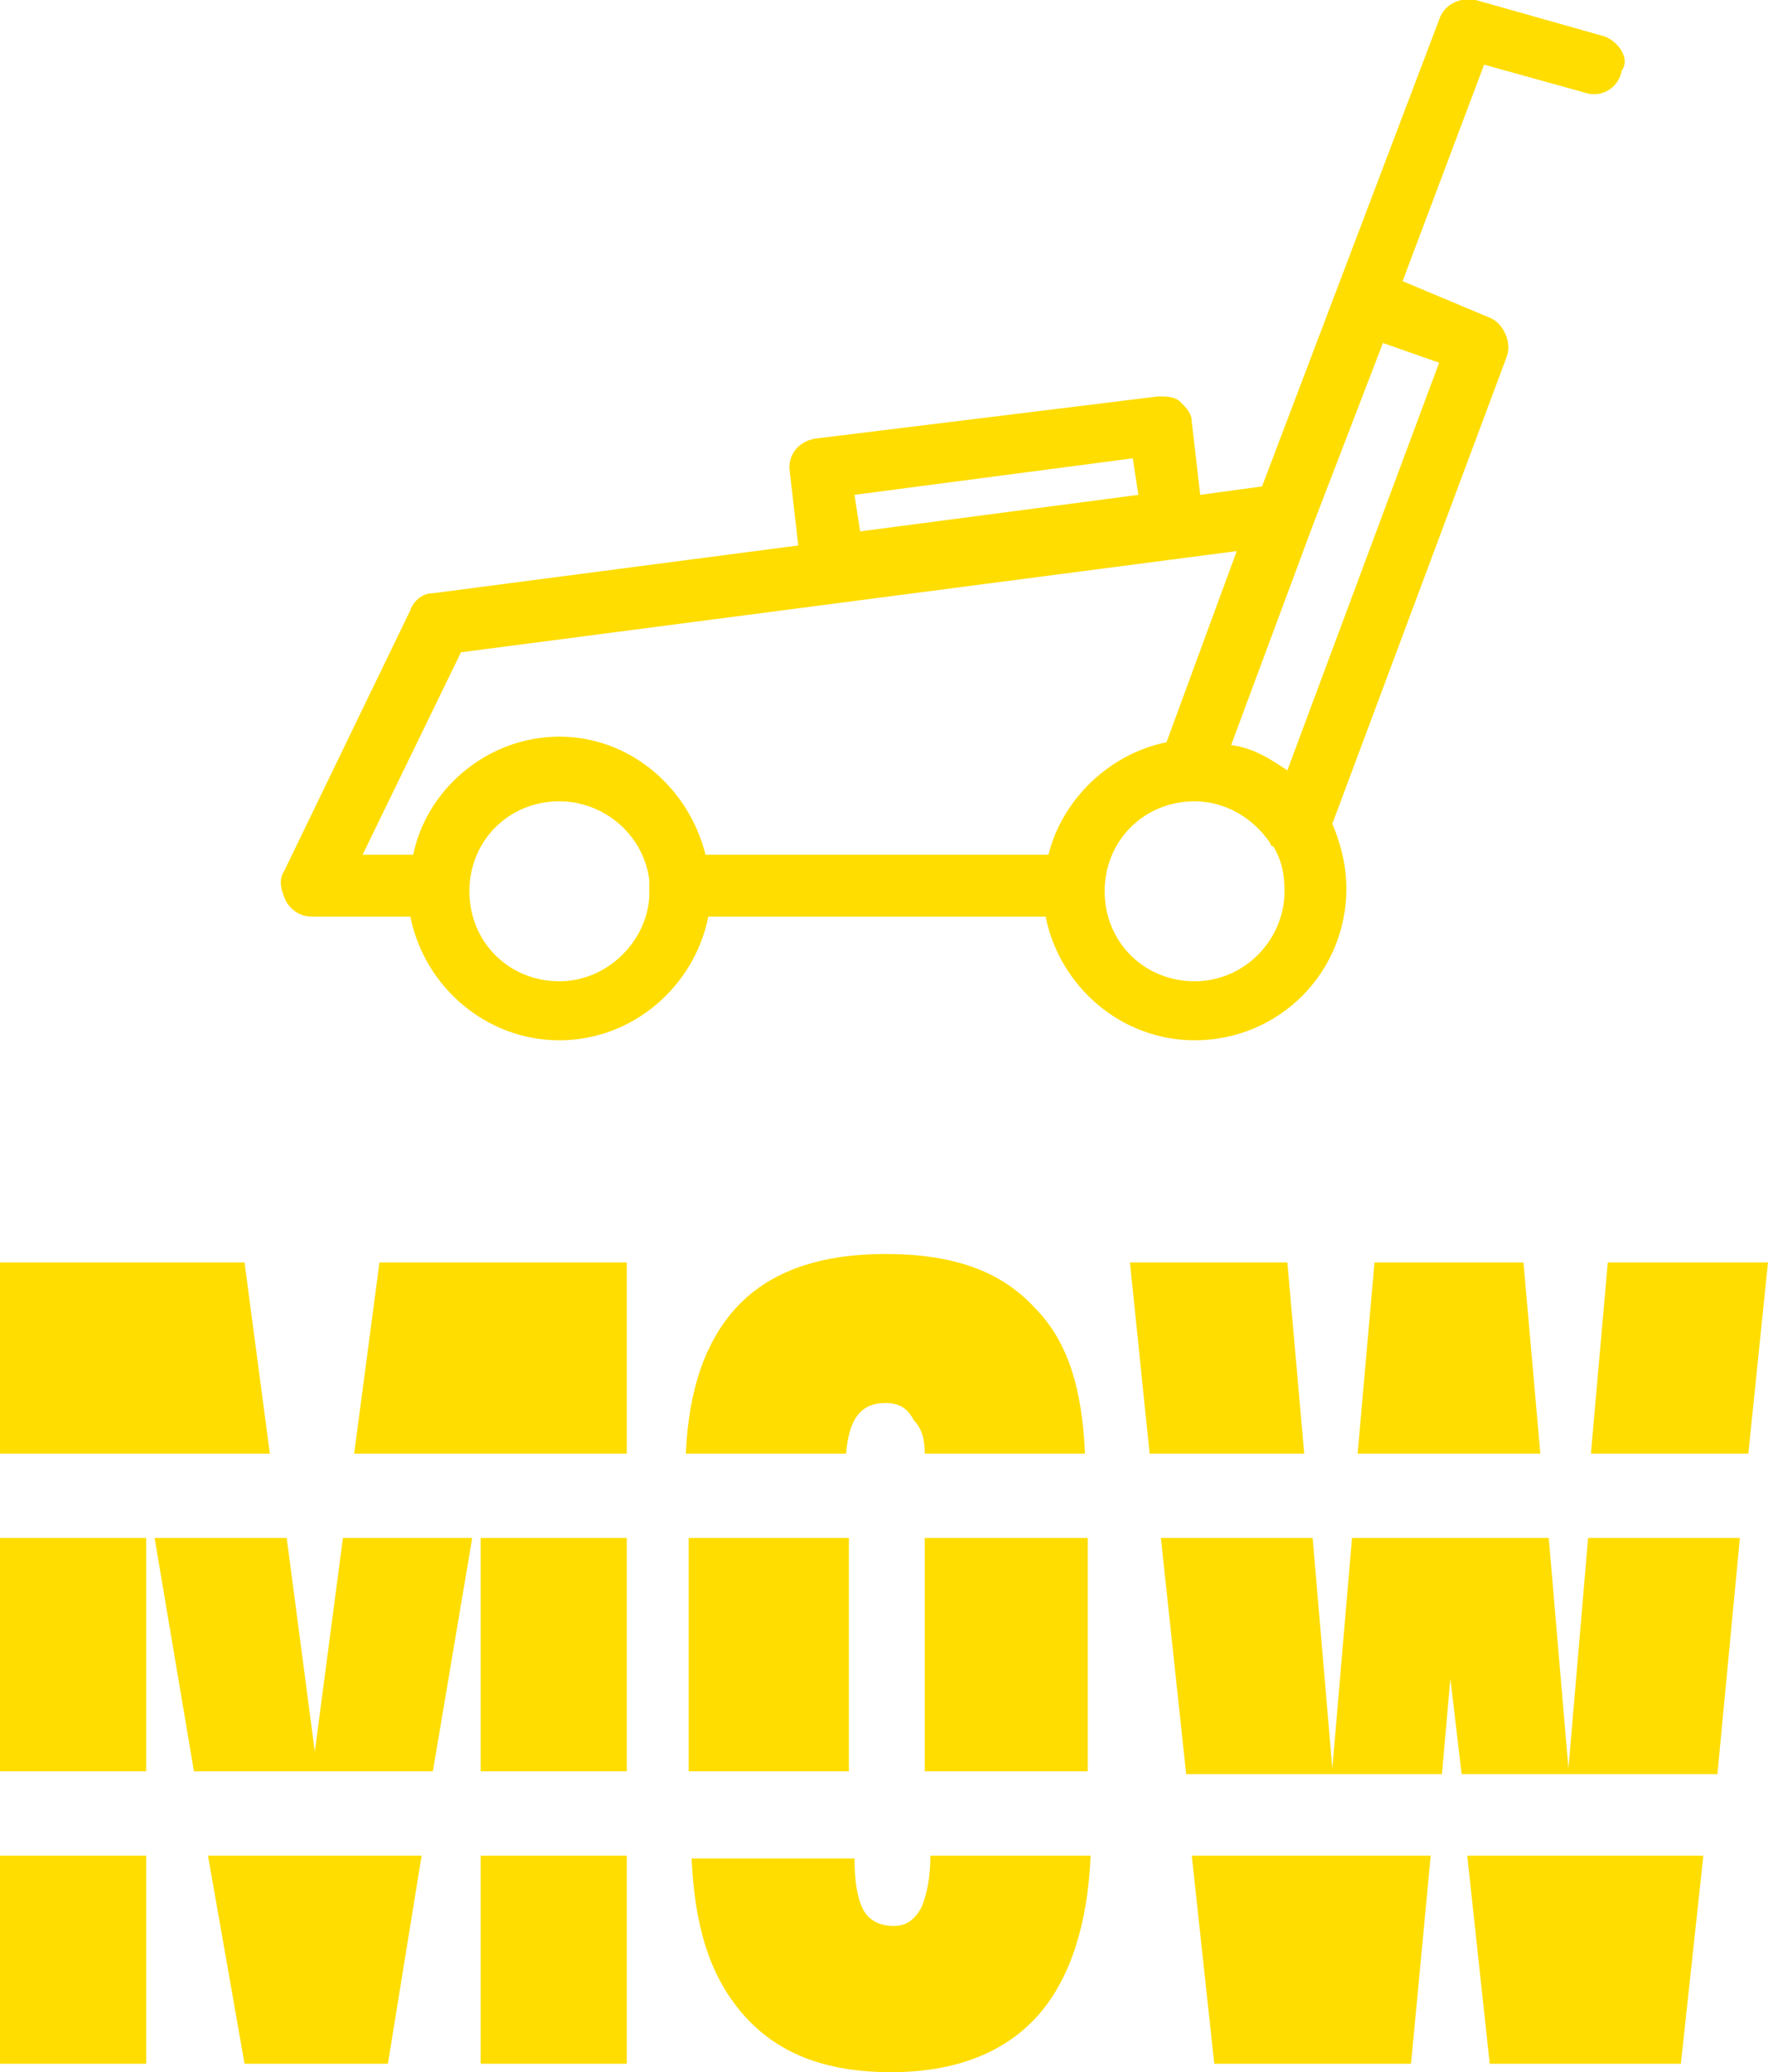
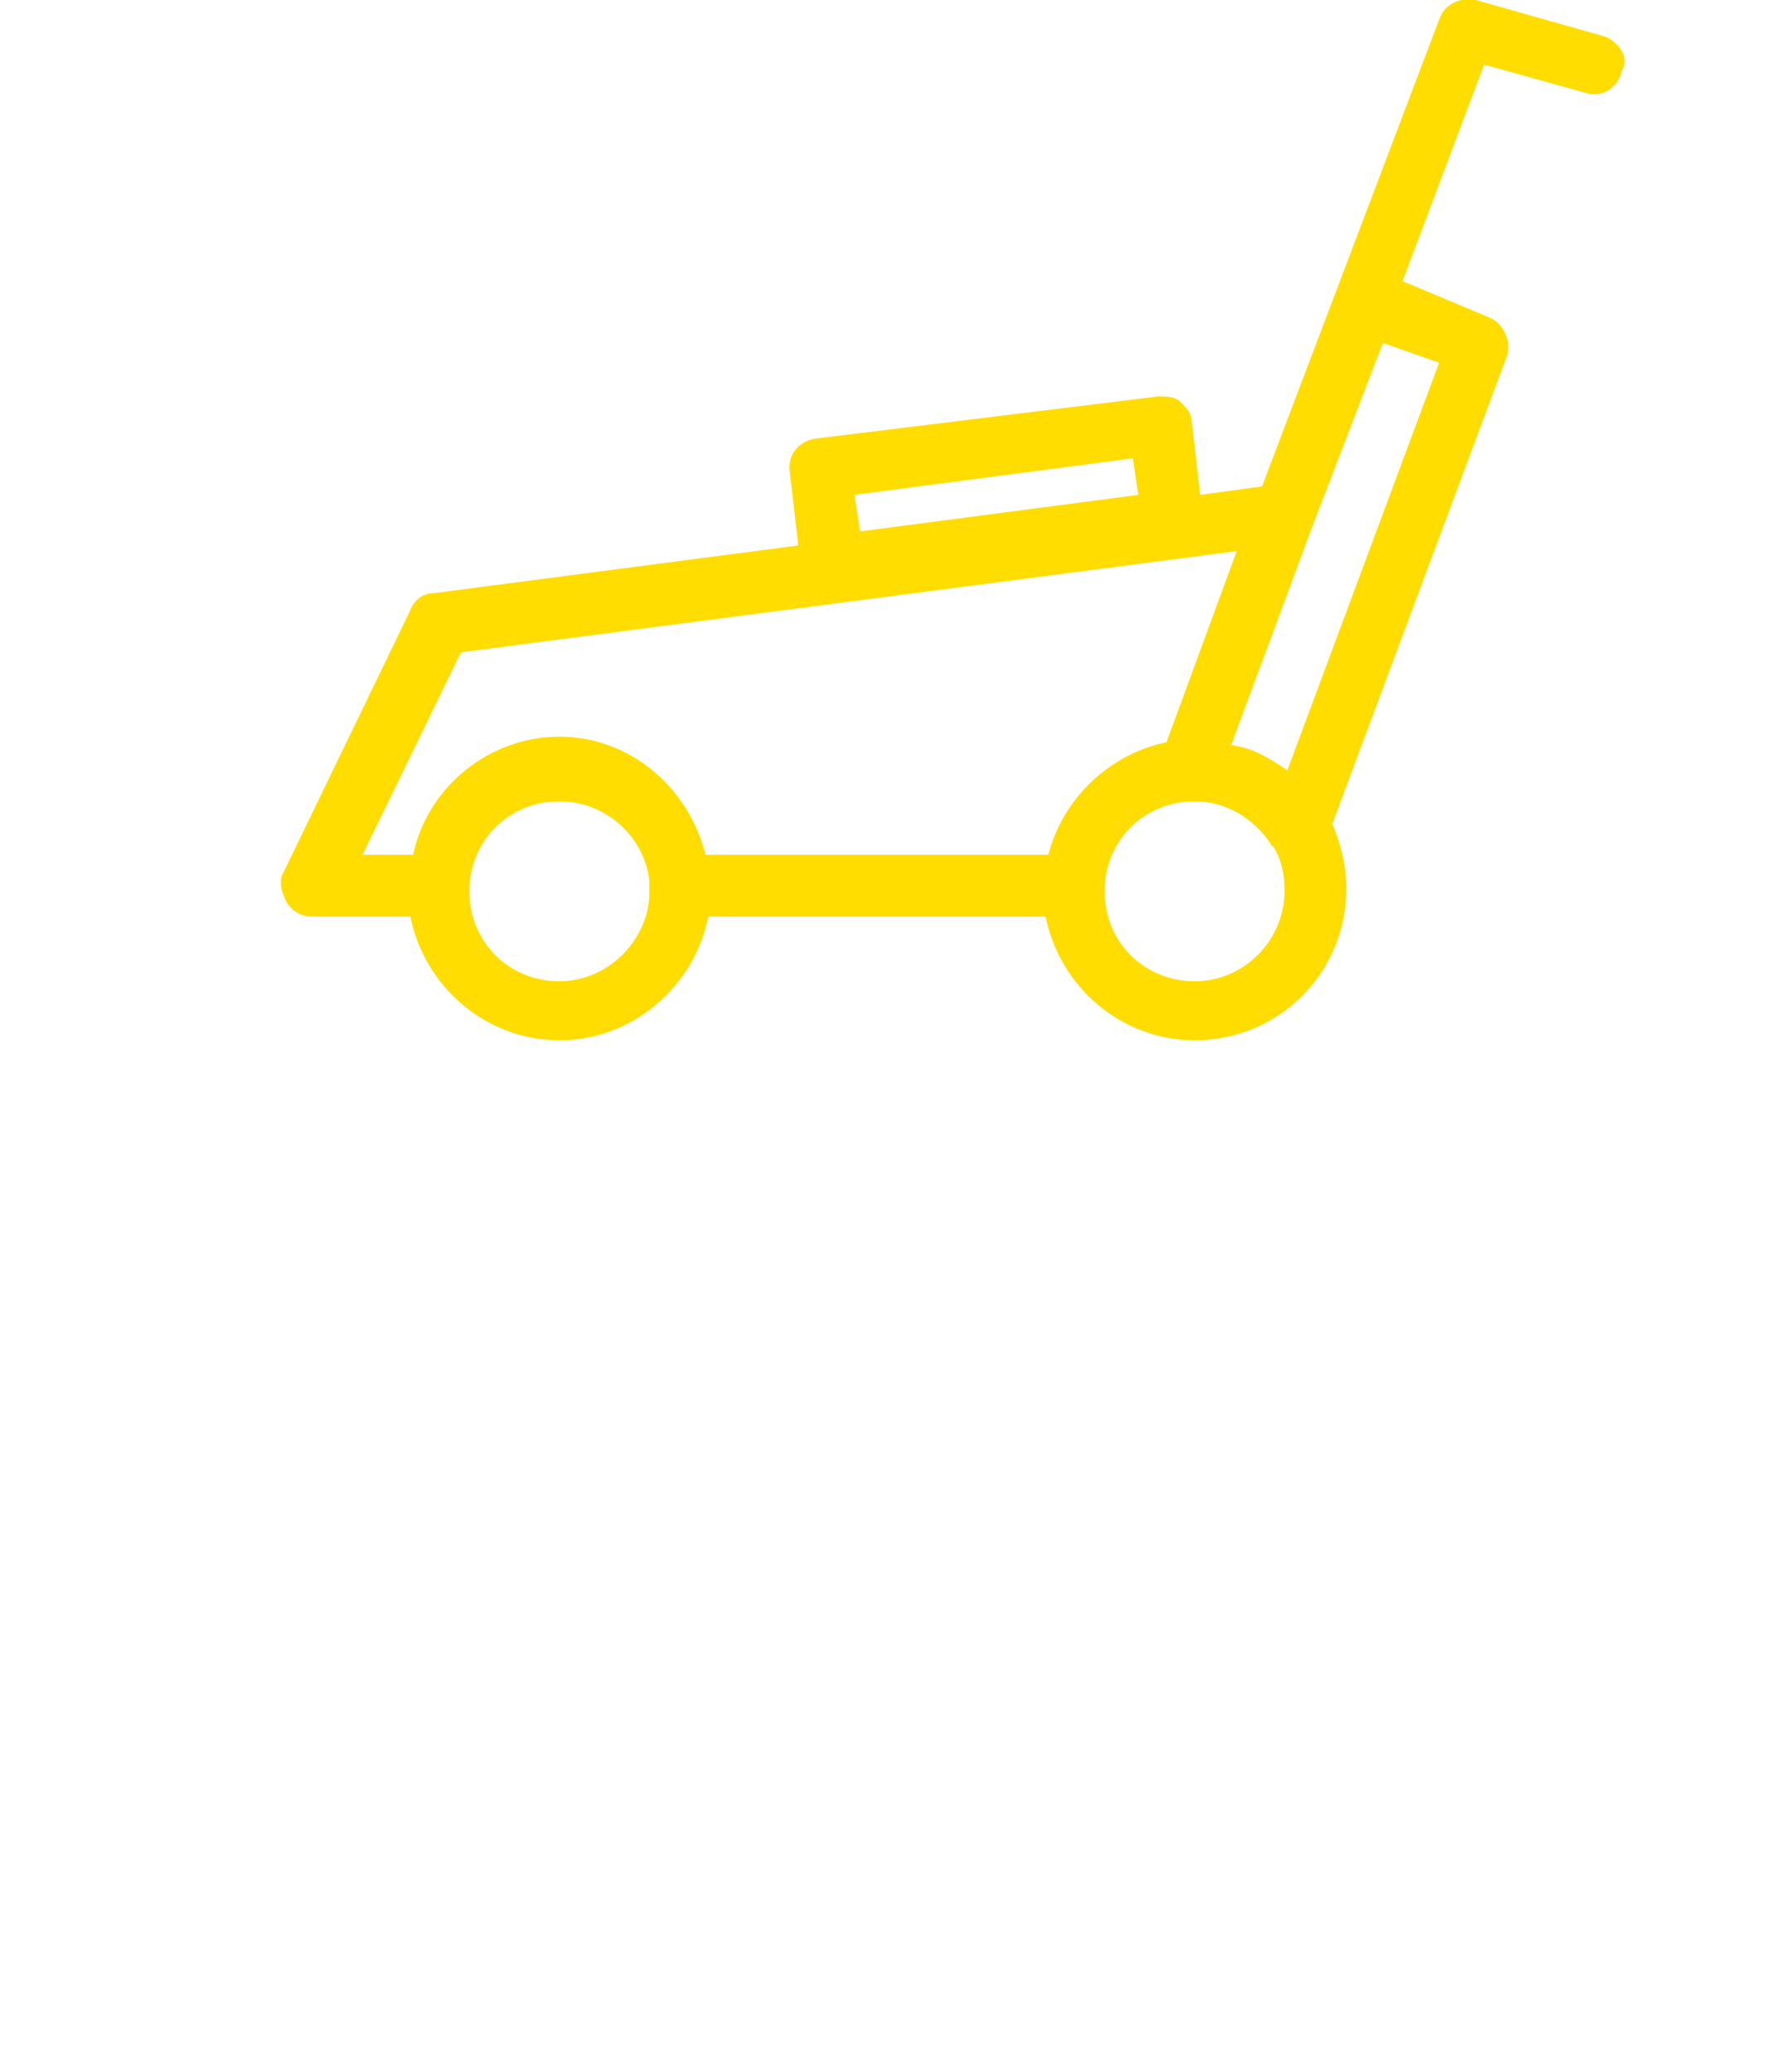
<svg xmlns="http://www.w3.org/2000/svg" version="1.1" id="Ebene_1" x="0px" y="0px" viewBox="0 0 62.9 73.7" style="enable-background:new 0 0 62.9 73.7;" xml:space="preserve">
  <style type="text/css">
	.st0{fill:#FFDD00;}
</style>
  <g>
-     <path class="st0" d="M52.2,66l0.8,7.4h6.8l0.8-7.4H52.2z M42.4,66l0.8,7.4h7l0.7-7.4H42.4z M24.6,66c0.1,2.4,0.6,4.2,1.8,5.6   c1.2,1.4,2.9,2.1,5.3,2.1c2.3,0,4.1-0.7,5.3-2.1c1.1-1.3,1.7-3.2,1.8-5.6h-5.7c0,0.7-0.1,1.3-0.3,1.8c-0.2,0.4-0.5,0.7-1,0.7   c-0.5,0-0.9-0.2-1.1-0.6c-0.2-0.4-0.3-1-0.3-1.8H24.6z M17.1,73.4h5.2V66h-5.2V73.4z M7.4,66l1.3,7.4h5.1L15,66H7.4z M0,73.4h5.2   V66H0V73.4z M5.2,54.7H0V63h5.2V54.7z M0,51.7h9.6l-0.9-6.8H0V51.7z M16.8,54.7h-4.6l-1,7.6l-1-7.6H5.5L6.9,63h8.5L16.8,54.7z    M12.6,51.7h9.7v-6.8h-8.8L12.6,51.7z M22.3,54.7h-5.2V63h5.2V54.7z M30.2,54.7h-5.7V63h5.7V54.7z M32.9,51.7h5.7   c-0.1-2.3-0.6-4-1.8-5.2c-1.2-1.3-2.9-1.9-5.3-1.9c-2.3,0-4.1,0.6-5.3,1.9c-1.1,1.2-1.7,2.9-1.8,5.2h5.7c0.1-1.2,0.5-1.8,1.4-1.8   c0.5,0,0.8,0.2,1,0.6C32.8,50.8,32.9,51.2,32.9,51.7 M38.7,54.7h-5.8V63h5.8V54.7z M40.9,51.7h5.5l-0.6-6.8h-5.6L40.9,51.7z    M48.3,51.7h6.5l-0.6-6.8h-5.3L48.3,51.7z M61.9,54.7h-5.4l-0.7,8.2l-0.7-8.2h-7l-0.7,8.2l-0.7-8.2h-5.4l0.9,8.4h9.1l0.3-3.4   l0.4,3.4h9.1L61.9,54.7z M62.2,51.7l0.7-6.8h-5.7l-0.6,6.8H62.2z" />
    <path class="st0" d="M51.2,12.9l-5.4,14.5c-0.6-0.4-1.2-0.8-2-0.9l2.9-7.8l2.5-6.5L51.2,12.9z M42.5,34.9c-1.8,0-3.2-1.4-3.2-3.2   c0-1.8,1.4-3.2,3.2-3.2c1.1,0,2.1,0.6,2.7,1.5c0,0,0,0.1,0.1,0.1c0.3,0.5,0.4,1,0.4,1.6C45.7,33.4,44.3,34.9,42.5,34.9 M37.3,30.4   H25.1c-0.6-2.4-2.7-4.2-5.2-4.2c-2.5,0-4.7,1.8-5.2,4.2h-1.8l3.5-7.2L44,19.6l-2.5,6.8C39.5,26.8,37.8,28.4,37.3,30.4 M19.9,34.9   c-1.8,0-3.2-1.4-3.2-3.2c0-1.8,1.4-3.2,3.2-3.2c1.6,0,3,1.2,3.2,2.8c0,0.1,0,0.2,0,0.3c0,0.1,0,0.2,0,0.3   C23,33.5,21.6,34.9,19.9,34.9 M40.3,16.3l0.2,1.3l-9.9,1.3l-0.2-1.3L40.3,16.3z M57.1,1.3L52.5,0c-0.5-0.1-1.1,0.1-1.3,0.7   l-6.3,16.6l-2.2,0.3l-0.3-2.6c0-0.3-0.2-0.5-0.4-0.7c-0.2-0.2-0.5-0.2-0.8-0.2L29,15.6c-0.6,0.1-1,0.6-0.9,1.2l0.3,2.6l-13,1.7   c-0.4,0-0.7,0.3-0.8,0.6l-4.5,9.3c-0.2,0.3-0.1,0.7,0.1,1.1c0.2,0.3,0.5,0.5,0.9,0.5h3.5c0.5,2.5,2.7,4.4,5.3,4.4s4.8-1.9,5.3-4.4   h12c0.5,2.5,2.7,4.4,5.3,4.4c3,0,5.4-2.4,5.4-5.4c0-0.8-0.2-1.6-0.5-2.3l6.2-16.6c0.2-0.5-0.1-1.2-0.6-1.4l-3.1-1.3l2.9-7.7l3.6,1   c0.6,0.2,1.2-0.2,1.3-0.8C58,2.1,57.6,1.5,57.1,1.3" />
  </g>
</svg>